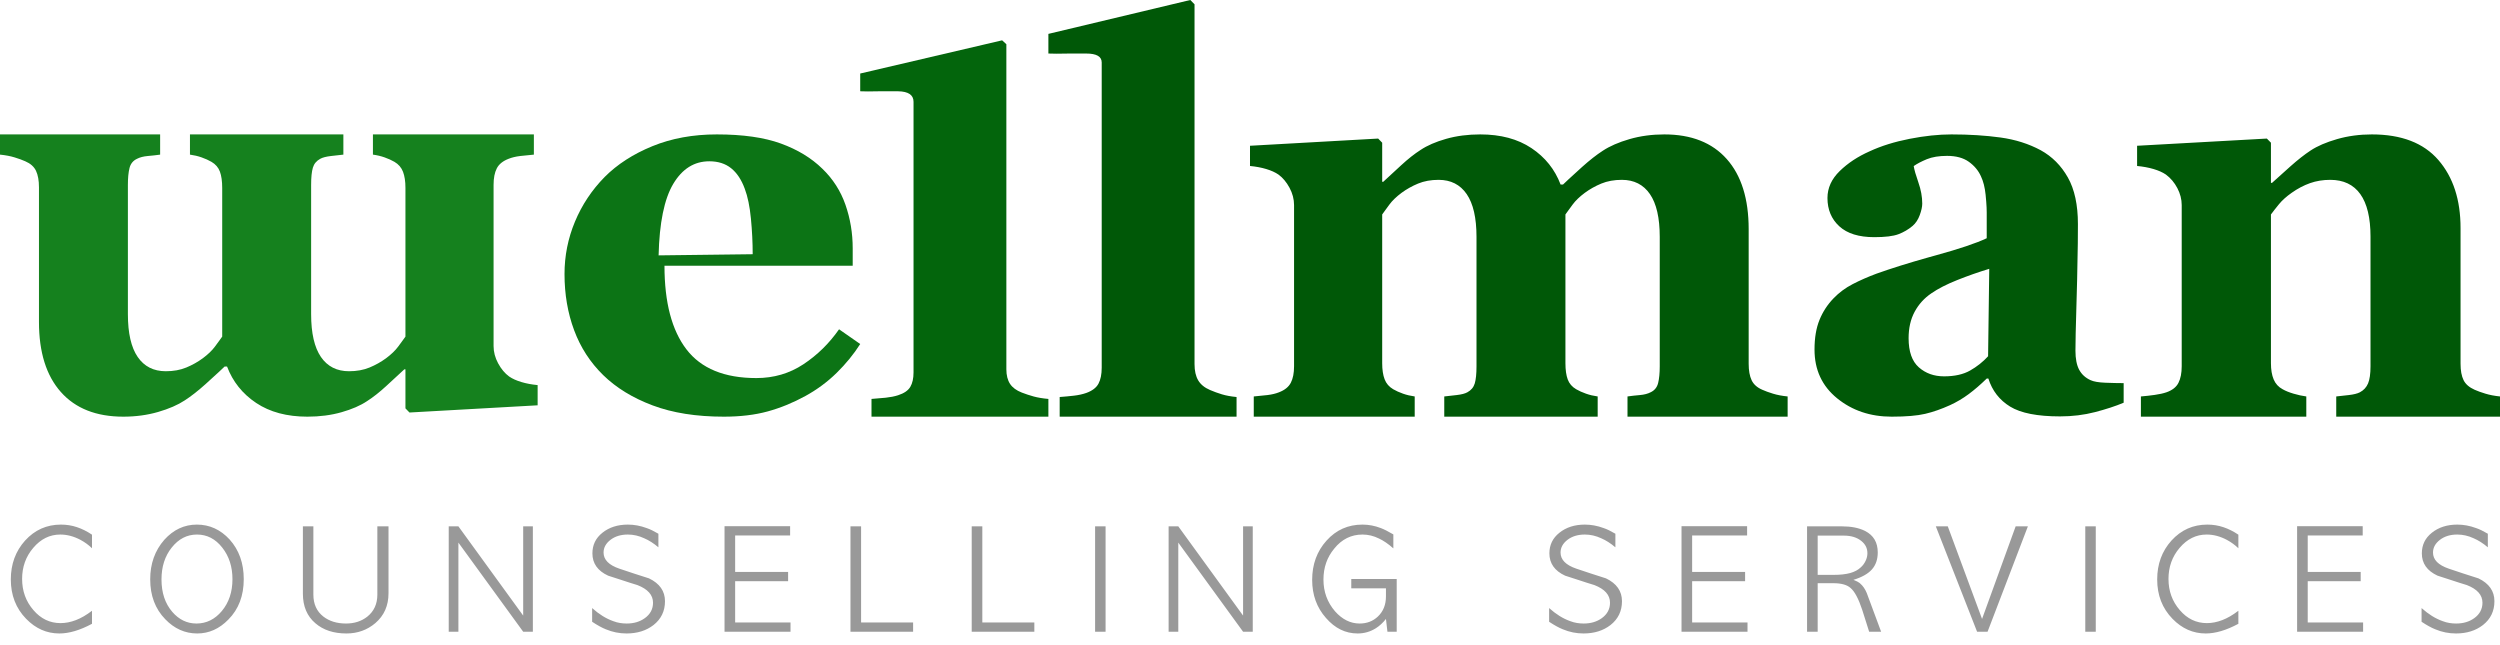
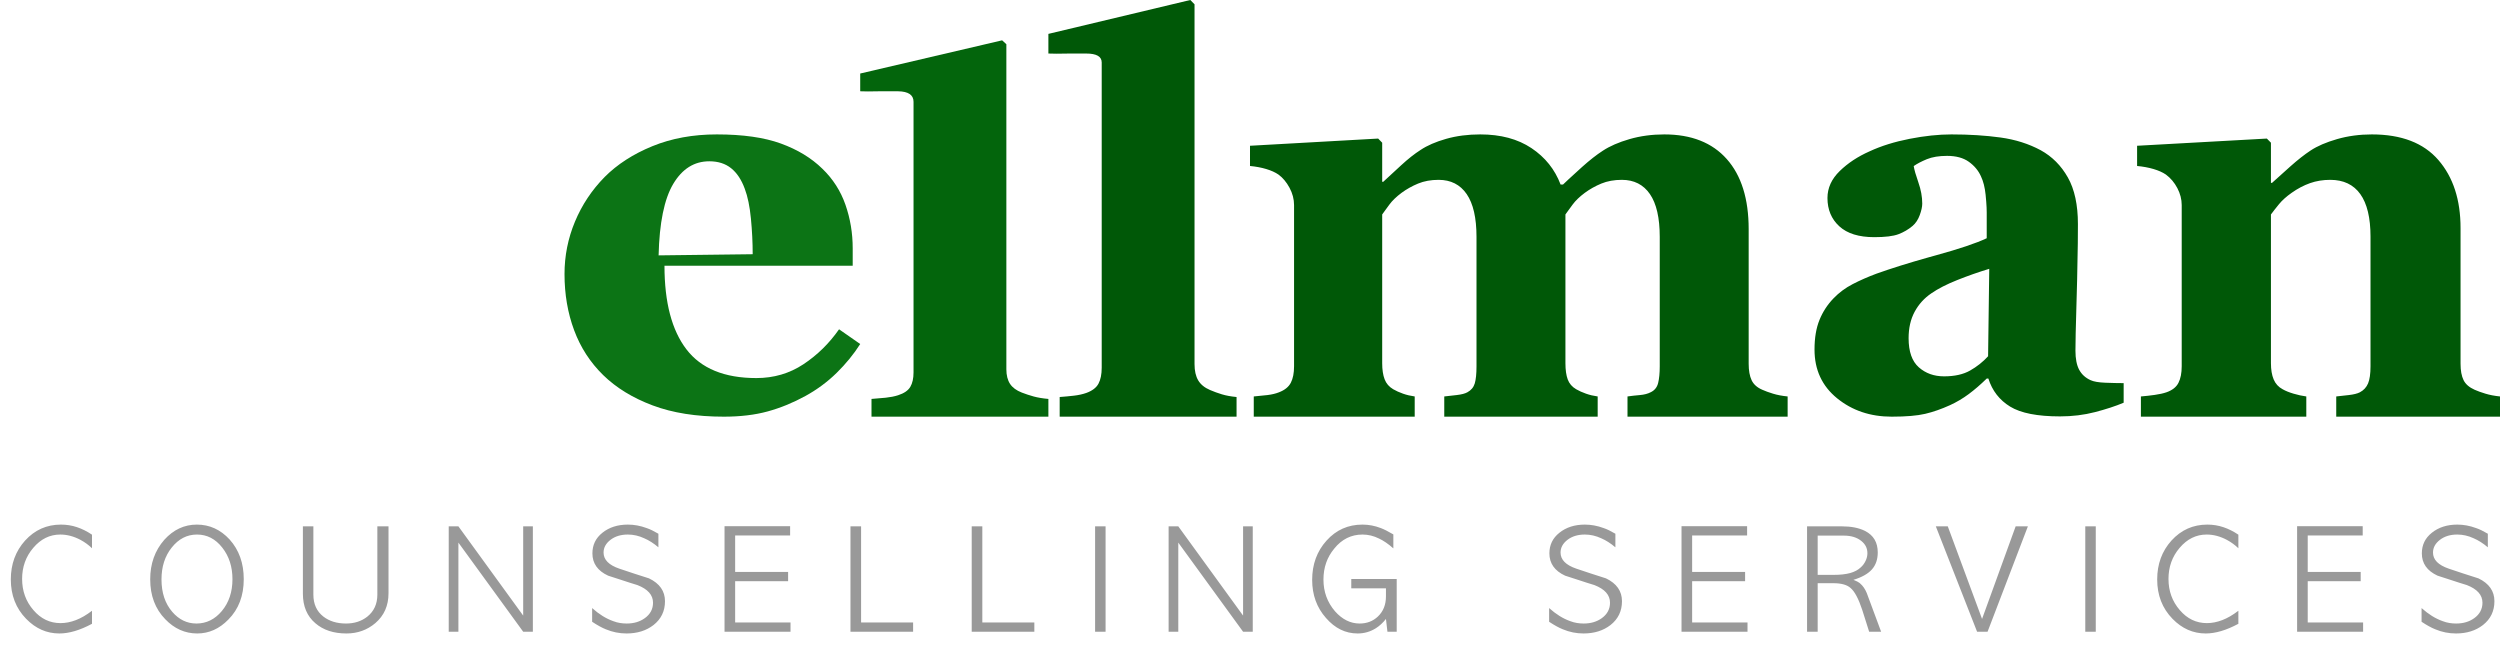
<svg xmlns="http://www.w3.org/2000/svg" width="186px" height="48px" viewBox="0 0 186 48" version="1.1">
  <title>LOGO</title>
  <desc>Created with Sketch.</desc>
  <g id="Symbols" stroke="none" stroke-width="1" fill="none" fill-rule="evenodd">
    <g id="LOGO" transform="translate(0, -1)" fill-rule="nonzero">
      <g transform="translate(0, 1)">
        <path d="M133,31 L121.086,31 L121.086,29.496 C121.379,29.454 121.686,29.42 122.005,29.393 C122.325,29.365 122.592,29.296 122.805,29.186 C123.098,29.049 123.285,28.819 123.365,28.496 C123.445,28.173 123.485,27.758 123.485,27.249 L123.485,17.625 C123.485,16.21 123.242,15.149 122.755,14.441 C122.269,13.734 121.572,13.38 120.666,13.38 C120.093,13.38 119.583,13.473 119.137,13.658 C118.69,13.843 118.281,14.074 117.908,14.348 C117.521,14.637 117.221,14.925 117.008,15.214 L116.66,15.689 C116.591,15.784 116.527,15.873 116.468,15.956 L116.468,27.023 C116.468,27.517 116.525,27.919 116.638,28.228 C116.751,28.537 116.961,28.781 117.268,28.96 C117.481,29.083 117.724,29.193 117.998,29.289 C118.271,29.386 118.561,29.454 118.867,29.496 L118.867,31 L107.453,31 L107.453,29.496 L108.372,29.393 L108.372,29.393 C108.732,29.351 108.999,29.283 109.172,29.186 C109.452,29.035 109.635,28.816 109.722,28.527 C109.808,28.238 109.852,27.813 109.852,27.249 L109.852,17.625 C109.852,16.21 109.608,15.149 109.122,14.441 C108.636,13.734 107.939,13.38 107.033,13.38 C106.46,13.38 105.95,13.473 105.504,13.658 C105.057,13.843 104.648,14.074 104.274,14.348 C103.888,14.637 103.588,14.925 103.375,15.214 L103.027,15.689 C102.958,15.784 102.894,15.873 102.835,15.956 L102.835,27.023 C102.835,27.503 102.895,27.902 103.015,28.218 C103.135,28.534 103.348,28.781 103.655,28.96 C103.868,29.083 104.111,29.193 104.384,29.289 C104.658,29.386 104.947,29.454 105.254,29.496 L105.254,31 L93.28,31 L93.28,29.496 C93.626,29.468 93.966,29.434 94.299,29.393 C94.633,29.351 94.919,29.283 95.159,29.186 C95.585,29.022 95.879,28.785 96.038,28.475 C96.198,28.166 96.278,27.758 96.278,27.249 L96.278,15.255 C96.278,14.816 96.165,14.386 95.939,13.967 C95.712,13.548 95.439,13.222 95.119,12.988 C94.879,12.823 94.576,12.686 94.209,12.576 C93.843,12.466 93.44,12.391 93,12.349 L93,10.845 L102.535,10.309 L102.835,10.618 L102.835,13.524 L102.915,13.524 L104.244,12.298 L104.244,12.298 C104.757,11.824 105.241,11.443 105.694,11.154 C106.187,10.824 106.82,10.55 107.593,10.33 C108.366,10.11 109.212,10 110.131,10 C111.651,10 112.92,10.34 113.94,11.02 C114.959,11.7 115.682,12.604 116.108,13.73 L116.288,13.73 L116.704,13.337 C117,13.061 117.334,12.756 117.708,12.421 C118.267,11.92 118.78,11.518 119.247,11.216 C119.767,10.872 120.43,10.584 121.236,10.35 C122.042,10.117 122.905,10 123.825,10 C125.837,10 127.386,10.611 128.472,11.834 C129.558,13.057 130.101,14.795 130.101,17.048 L130.101,27.064 C130.101,27.572 130.175,27.981 130.321,28.29 C130.468,28.599 130.734,28.836 131.121,29.001 C131.334,29.097 131.597,29.193 131.911,29.289 C132.224,29.386 132.587,29.454 133,29.496 L133,31 Z M92,31 L78.84,31 L78.84,29.538 C79.203,29.511 79.557,29.478 79.9,29.438 C80.242,29.398 80.547,29.331 80.813,29.238 C81.26,29.078 81.565,28.847 81.726,28.547 C81.887,28.246 81.967,27.849 81.967,27.355 L81.967,7.167 C81.967,6.659 81.967,5.31 81.967,4.646 C81.967,4.204 81.582,3.983 80.813,3.983 L79.565,3.983 C78.811,4 78.289,4 78,3.983 L78,2.521 L88.558,0 L88.873,0.32 L88.873,27.095 C88.873,27.589 88.964,27.989 89.145,28.297 C89.327,28.604 89.621,28.844 90.027,29.017 C90.307,29.138 90.601,29.244 90.909,29.338 C91.216,29.431 91.58,29.498 92,29.538 L92,31 Z M158,29.962 C157.399,30.215 156.688,30.448 155.868,30.661 C155.048,30.874 154.18,30.98 153.265,30.98 C151.584,30.98 150.347,30.737 149.554,30.251 C148.762,29.766 148.222,29.07 147.935,28.165 L147.812,28.165 C147.347,28.618 146.9,29.004 146.469,29.323 C146.039,29.643 145.578,29.915 145.086,30.142 C144.443,30.434 143.825,30.651 143.23,30.79 C142.636,30.93 141.806,31 140.74,31 C139.154,31 137.802,30.544 136.681,29.633 C135.56,28.721 135,27.513 135,26.01 C135,25.144 135.123,24.409 135.369,23.804 C135.615,23.198 135.963,22.663 136.414,22.197 C136.824,21.771 137.299,21.418 137.839,21.139 C138.379,20.859 138.97,20.6 139.612,20.36 C140.706,19.97 141.993,19.566 143.475,19.15 L144.04,18.993 C145.762,18.52 147.019,18.098 147.812,17.725 L147.812,15.809 L147.803,15.441 C147.791,15.172 147.766,14.855 147.73,14.491 C147.675,13.946 147.559,13.487 147.381,13.114 C147.19,12.688 146.889,12.329 146.48,12.036 C146.07,11.743 145.53,11.597 144.86,11.597 C144.259,11.597 143.757,11.68 143.353,11.846 C142.95,12.013 142.626,12.183 142.38,12.356 C142.421,12.622 142.537,13.028 142.728,13.573 C142.919,14.119 143.015,14.644 143.015,15.15 C143.015,15.376 142.954,15.659 142.831,15.999 C142.708,16.338 142.53,16.607 142.298,16.807 C141.983,17.073 141.631,17.279 141.242,17.426 C140.852,17.572 140.255,17.645 139.448,17.645 C138.3,17.645 137.433,17.376 136.845,16.837 C136.257,16.298 135.963,15.596 135.963,14.731 C135.963,13.986 136.268,13.317 136.876,12.725 C137.484,12.133 138.225,11.644 139.1,11.258 C139.961,10.858 140.952,10.549 142.072,10.329 C143.193,10.11 144.231,10 145.188,10 C146.514,10 147.73,10.077 148.837,10.23 C149.944,10.383 150.941,10.699 151.83,11.178 C152.677,11.644 153.35,12.319 153.849,13.204 C154.348,14.089 154.597,15.243 154.597,16.667 L154.589,18.096 C154.58,18.932 154.563,19.838 154.538,20.813 L154.431,24.802 C154.419,25.37 154.413,25.8 154.413,26.089 C154.413,26.688 154.505,27.161 154.689,27.507 C154.874,27.853 155.157,28.112 155.54,28.285 C155.772,28.392 156.138,28.455 156.637,28.475 L157.352,28.497 C157.579,28.502 157.795,28.505 158,28.505 L158,29.962 Z M148,20 C147.2,20.243 146.407,20.521 145.621,20.835 C144.836,21.148 144.193,21.477 143.693,21.823 C143.164,22.181 142.75,22.638 142.45,23.194 C142.15,23.751 142,24.406 142,25.161 C142,26.158 142.254,26.881 142.761,27.329 C143.268,27.776 143.893,28 144.636,28 C145.421,28 146.068,27.856 146.575,27.568 C147.082,27.281 147.529,26.926 147.914,26.504 L148,20 Z M186,31 L173.816,31 L173.816,29.496 L174.747,29.393 L174.747,29.393 C175.111,29.351 175.388,29.283 175.576,29.186 C175.86,29.035 176.062,28.816 176.184,28.527 C176.305,28.238 176.366,27.813 176.366,27.249 L176.366,17.605 C176.366,16.203 176.113,15.149 175.607,14.441 C175.101,13.734 174.355,13.38 173.37,13.38 C172.831,13.38 172.328,13.462 171.862,13.627 C171.397,13.792 170.942,14.032 170.496,14.348 C170.105,14.623 169.791,14.905 169.555,15.193 L169.229,15.6 C169.129,15.727 169.039,15.846 168.958,15.956 L168.958,27.023 C168.958,27.503 169.025,27.905 169.16,28.228 C169.295,28.551 169.518,28.795 169.828,28.96 C170.044,29.083 170.314,29.193 170.638,29.289 C170.962,29.386 171.279,29.454 171.589,29.496 L171.589,31 L159.283,31 L159.283,29.496 C159.621,29.468 159.961,29.43 160.305,29.382 C160.65,29.334 160.943,29.269 161.186,29.186 C161.618,29.035 161.915,28.802 162.076,28.486 C162.238,28.17 162.319,27.758 162.319,27.249 L162.319,15.255 C162.319,14.829 162.211,14.41 161.996,13.998 C161.78,13.586 161.496,13.249 161.145,12.988 C160.903,12.823 160.596,12.686 160.225,12.576 C159.853,12.466 159.445,12.391 159,12.349 L159,10.845 L168.654,10.309 L168.958,10.618 L168.958,13.606 L169.039,13.606 L170.415,12.37 L170.415,12.37 C170.955,11.889 171.454,11.498 171.913,11.195 C172.412,10.866 173.067,10.584 173.876,10.35 C174.686,10.117 175.549,10 176.467,10 C178.666,10 180.316,10.635 181.416,11.906 C182.515,13.177 183.065,14.864 183.065,16.966 L183.065,27.064 C183.065,27.572 183.139,27.977 183.288,28.28 C183.436,28.582 183.713,28.822 184.118,29.001 C184.334,29.097 184.6,29.193 184.917,29.289 C185.234,29.386 185.595,29.454 186,29.496 L186,31 Z" id="wellman" fill="#005807" />
        <path d="M78,31 L64.84,31 L64.84,29.68 C65.203,29.655 65.557,29.625 65.9,29.589 C66.242,29.553 66.547,29.493 66.813,29.408 C67.26,29.264 67.565,29.056 67.726,28.784 C67.887,28.513 67.967,28.154 67.967,27.708 L67.967,9.667 C67.967,9.208 67.967,8.336 67.967,7.573 C67.967,7.064 67.582,6.803 66.813,6.791 L65.436,6.791 C64.768,6.807 64.289,6.807 64,6.791 L64,5.47 L74.558,3 L74.873,3.289 L74.873,27.473 C74.873,27.919 74.964,28.281 75.145,28.558 C75.327,28.835 75.621,29.053 76.027,29.209 C76.307,29.318 76.601,29.414 76.909,29.499 C77.216,29.583 77.58,29.643 78,29.68 L78,31 Z" id="Path" fill="#03650C" />
        <path d="M53.331,10 C55.265,10 56.853,10.226 58.096,10.678 C59.339,11.13 60.368,11.755 61.183,12.553 C61.97,13.311 62.543,14.205 62.902,15.235 C63.261,16.265 63.441,17.346 63.441,18.476 L63.441,19.772 L49.437,19.772 C49.437,22.498 49.982,24.572 51.073,25.994 C52.164,27.417 53.898,28.128 56.273,28.128 C57.571,28.128 58.738,27.786 59.774,27.101 C60.81,26.416 61.694,25.549 62.426,24.499 L64,25.595 C63.517,26.353 62.933,27.068 62.25,27.739 C61.566,28.411 60.789,28.986 59.919,29.464 C58.994,29.97 58.058,30.352 57.112,30.611 C56.166,30.87 55.078,31 53.849,31 C51.805,31 50.041,30.721 48.556,30.162 C47.072,29.604 45.846,28.853 44.879,27.909 C43.913,26.965 43.191,25.851 42.715,24.568 C42.238,23.285 42,21.893 42,20.39 C42,19.034 42.259,17.735 42.777,16.491 C43.295,15.248 44.03,14.142 44.983,13.171 C45.922,12.227 47.106,11.462 48.536,10.877 C49.965,10.292 51.564,10 53.331,10 Z M52.773,12 C51.653,12 50.759,12.56 50.09,13.68 C49.422,14.8 49.058,16.573 49,19 L56,18.914 C56,18.052 55.956,17.169 55.869,16.265 C55.782,15.36 55.629,14.621 55.411,14.046 C55.164,13.371 54.826,12.862 54.397,12.517 C53.968,12.172 53.427,12 52.773,12 Z" id="Combined-Shape" fill="#0C7415" />
-         <path d="M40,31 L28.086,31 L28.086,29.496 C28.379,29.454 28.686,29.42 29.005,29.393 C29.325,29.365 29.592,29.296 29.805,29.186 C30.098,29.049 30.285,28.819 30.365,28.496 C30.445,28.173 30.485,27.758 30.485,27.249 L30.485,17.625 C30.485,16.21 30.242,15.149 29.755,14.441 C29.269,13.734 28.572,13.38 27.666,13.38 C27.093,13.38 26.583,13.473 26.137,13.658 C25.69,13.843 25.281,14.074 24.908,14.348 C24.521,14.637 24.221,14.925 24.008,15.214 L23.66,15.689 C23.591,15.784 23.527,15.873 23.468,15.956 L23.468,27.023 C23.468,27.517 23.525,27.919 23.638,28.228 C23.751,28.537 23.961,28.781 24.268,28.96 C24.481,29.083 24.724,29.193 24.998,29.289 C25.271,29.386 25.561,29.454 25.867,29.496 L25.867,31 L14.453,31 L14.453,29.496 L15.372,29.393 L15.372,29.393 C15.732,29.351 15.999,29.283 16.172,29.186 C16.452,29.035 16.635,28.816 16.722,28.527 C16.808,28.238 16.852,27.813 16.852,27.249 L16.852,17.625 C16.852,16.21 16.608,15.149 16.122,14.441 C15.636,13.734 14.939,13.38 14.033,13.38 C13.46,13.38 12.95,13.473 12.504,13.658 C12.057,13.843 11.648,14.074 11.274,14.348 C10.888,14.637 10.588,14.925 10.375,15.214 L10.027,15.689 C9.958,15.784 9.894,15.873 9.835,15.956 L9.835,27.023 C9.835,27.503 9.895,27.902 10.015,28.218 C10.135,28.534 10.348,28.781 10.655,28.96 C10.868,29.083 11.111,29.193 11.384,29.289 C11.658,29.386 11.947,29.454 12.254,29.496 L12.254,31 L0.28,31 L0.28,29.496 C0.626,29.468 0.966,29.434 1.299,29.393 C1.633,29.351 1.919,29.283 2.159,29.186 C2.585,29.022 2.879,28.785 3.038,28.475 C3.198,28.166 3.278,27.758 3.278,27.249 L3.278,15.255 C3.278,14.816 3.165,14.386 2.939,13.967 C2.712,13.548 2.439,13.222 2.119,12.988 C1.879,12.823 1.576,12.686 1.209,12.576 C0.843,12.466 0.44,12.391 0,12.349 L0,10.845 L9.535,10.309 L9.835,10.618 L9.835,13.524 L9.915,13.524 L11.244,12.298 L11.244,12.298 C11.757,11.824 12.241,11.443 12.694,11.154 C13.187,10.824 13.82,10.55 14.593,10.33 C15.366,10.11 16.212,10 17.131,10 C18.651,10 19.92,10.34 20.94,11.02 C21.959,11.7 22.682,12.604 23.108,13.73 L23.288,13.73 L23.704,13.337 C24,13.061 24.334,12.756 24.708,12.421 C25.267,11.92 25.78,11.518 26.247,11.216 C26.767,10.872 27.43,10.584 28.236,10.35 C29.042,10.117 29.905,10 30.825,10 C32.837,10 34.386,10.611 35.472,11.834 C36.558,13.057 37.101,14.795 37.101,17.048 L37.101,27.064 C37.101,27.572 37.175,27.981 37.321,28.29 C37.468,28.599 37.734,28.836 38.121,29.001 C38.334,29.097 38.597,29.193 38.911,29.289 C39.224,29.386 39.587,29.454 40,29.496 L40,31 Z" id="Path" fill="#15811E" transform="translate(20, 20.5) scale(-1, -1) translate(-20, -20.5) " />
        <path d="M6.845,39.78 L6.845,40.79 C6.598,40.55 6.315,40.343 5.995,40.17 C5.495,39.903 4.992,39.77 4.485,39.77 C3.705,39.77 3.035,40.1 2.475,40.76 C2.195,41.087 1.987,41.443 1.85,41.83 C1.713,42.217 1.645,42.63 1.645,43.07 C1.645,43.97 1.925,44.743 2.485,45.39 C3.038,46.037 3.712,46.36 4.505,46.36 C4.878,46.36 5.26,46.285 5.65,46.135 C6.04,45.985 6.438,45.753 6.845,45.44 L6.845,46.41 C5.952,46.89 5.142,47.13 4.415,47.13 C3.475,47.13 2.652,46.767 1.945,46.04 C1.185,45.26 0.805,44.283 0.805,43.11 C0.805,41.97 1.158,41.007 1.865,40.22 C2.585,39.427 3.475,39.03 4.535,39.03 C4.948,39.03 5.345,39.093 5.725,39.22 C6.105,39.347 6.478,39.533 6.845,39.78 Z M14.675,47.13 C13.768,47.13 12.975,46.777 12.295,46.07 C11.548,45.303 11.175,44.313 11.175,43.1 C11.175,41.94 11.525,40.96 12.225,40.16 C12.905,39.407 13.712,39.03 14.645,39.03 C15.592,39.03 16.405,39.4 17.085,40.14 C17.785,40.92 18.135,41.903 18.135,43.09 C18.135,44.323 17.755,45.323 16.995,46.09 C16.322,46.783 15.548,47.13 14.675,47.13 Z M14.615,46.39 C15.355,46.39 15.985,46.08 16.505,45.46 C17.032,44.827 17.295,44.037 17.295,43.09 C17.295,42.63 17.232,42.203 17.105,41.81 C16.978,41.417 16.788,41.06 16.535,40.74 C16.028,40.093 15.402,39.77 14.655,39.77 C13.915,39.77 13.288,40.093 12.775,40.74 C12.268,41.373 12.015,42.163 12.015,43.11 C12.015,44.097 12.282,44.9 12.815,45.52 C13.315,46.1 13.915,46.39 14.615,46.39 Z M22.535,39.16 L23.315,39.16 L23.315,44.24 C23.315,44.94 23.562,45.483 24.055,45.87 C24.502,46.217 25.065,46.39 25.745,46.39 C26.365,46.39 26.892,46.22 27.325,45.88 C27.825,45.48 28.075,44.933 28.075,44.24 L28.075,39.16 L28.905,39.16 L28.905,44.14 C28.905,45.06 28.578,45.8 27.925,46.36 C27.318,46.873 26.602,47.13 25.775,47.13 C24.822,47.13 24.052,46.877 23.465,46.37 C22.845,45.843 22.535,45.11 22.535,44.17 L22.535,39.16 Z M33.385,47 L33.385,39.16 L34.105,39.16 L38.925,45.8 L38.925,39.16 L39.645,39.16 L39.645,47 L38.925,47 L34.105,40.37 L34.105,47 L33.385,47 Z M48.985,39.71 L48.985,40.72 C48.812,40.573 48.637,40.443 48.46,40.33 C48.283,40.217 48.108,40.123 47.935,40.05 C47.535,39.863 47.128,39.77 46.715,39.77 C46.195,39.77 45.765,39.9 45.425,40.16 C45.078,40.427 44.905,40.743 44.905,41.11 C44.905,41.643 45.298,42.043 46.085,42.31 C46.452,42.437 46.817,42.558 47.18,42.675 L48.285,43.03 L48.285,43.03 C49.078,43.41 49.475,43.977 49.475,44.73 C49.475,45.463 49.192,46.053 48.625,46.5 C48.085,46.92 47.415,47.13 46.615,47.13 C46.082,47.13 45.568,47.027 45.075,46.82 C44.788,46.707 44.448,46.52 44.055,46.26 L44.055,45.24 C44.568,45.7 45.088,46.023 45.615,46.21 C45.788,46.277 45.958,46.323 46.125,46.35 C46.292,46.377 46.458,46.39 46.625,46.39 C47.158,46.39 47.608,46.257 47.975,45.99 C48.382,45.697 48.585,45.313 48.585,44.84 C48.585,44.267 48.198,43.83 47.425,43.53 L46.87,43.358 L46.87,43.358 L46.325,43.18 C45.965,43.06 45.605,42.943 45.245,42.83 C44.465,42.47 44.075,41.917 44.075,41.17 C44.075,40.543 44.322,40.033 44.815,39.64 C45.322,39.233 45.955,39.03 46.715,39.03 C47.182,39.03 47.648,39.117 48.115,39.29 C48.355,39.37 48.645,39.51 48.985,39.71 Z M53.905,39.15 L58.785,39.15 L58.785,39.84 L54.695,39.84 L54.695,42.55 L58.635,42.55 L58.635,43.24 L54.695,43.24 L54.695,46.31 L58.815,46.31 L58.815,47 L53.905,47 L53.905,39.15 Z M63.275,39.16 L64.065,39.16 L64.065,46.31 L67.935,46.31 L67.935,47 L63.275,47 L63.275,39.16 Z M72.295,39.16 L73.085,39.16 L73.085,46.31 L76.955,46.31 L76.955,47 L72.295,47 L72.295,39.16 Z M81.475,39.16 L82.255,39.16 L82.255,47 L81.475,47 L81.475,39.16 Z M86.945,47 L86.945,39.16 L87.665,39.16 L92.485,45.8 L92.485,39.16 L93.205,39.16 L93.205,47 L92.485,47 L87.665,40.37 L87.665,47 L86.945,47 Z M103.665,39.76 L103.665,40.8 C103.298,40.473 102.945,40.23 102.605,40.07 C102.205,39.87 101.795,39.77 101.375,39.77 C100.528,39.77 99.825,40.12 99.265,40.82 C98.732,41.46 98.465,42.227 98.465,43.12 C98.465,44.027 98.752,44.813 99.325,45.48 C99.865,46.087 100.475,46.39 101.155,46.39 C101.695,46.39 102.148,46.217 102.515,45.87 C102.915,45.49 103.115,44.99 103.115,44.37 L103.115,43.77 L100.535,43.77 L100.535,43.08 L103.915,43.08 L103.915,47 L103.225,47 L103.115,46.05 C102.882,46.343 102.632,46.573 102.365,46.74 C101.952,47 101.498,47.13 101.005,47.13 C100.105,47.13 99.322,46.747 98.655,45.98 C97.968,45.207 97.625,44.26 97.625,43.14 C97.625,41.987 97.982,41.013 98.695,40.22 C99.408,39.427 100.298,39.03 101.365,39.03 C101.832,39.03 102.288,39.117 102.735,39.29 C102.968,39.377 103.278,39.533 103.665,39.76 Z M120.185,39.71 L120.185,40.72 C120.012,40.573 119.837,40.443 119.66,40.33 C119.483,40.217 119.308,40.123 119.135,40.05 C118.735,39.863 118.328,39.77 117.915,39.77 C117.395,39.77 116.965,39.9 116.625,40.16 C116.278,40.427 116.105,40.743 116.105,41.11 C116.105,41.643 116.498,42.043 117.285,42.31 C117.652,42.437 118.017,42.558 118.38,42.675 L119.485,43.03 L119.485,43.03 C120.278,43.41 120.675,43.977 120.675,44.73 C120.675,45.463 120.392,46.053 119.825,46.5 C119.285,46.92 118.615,47.13 117.815,47.13 C117.282,47.13 116.768,47.027 116.275,46.82 C115.988,46.707 115.648,46.52 115.255,46.26 L115.255,45.24 C115.768,45.7 116.288,46.023 116.815,46.21 C116.988,46.277 117.158,46.323 117.325,46.35 C117.492,46.377 117.658,46.39 117.825,46.39 C118.358,46.39 118.808,46.257 119.175,45.99 C119.582,45.697 119.785,45.313 119.785,44.84 C119.785,44.267 119.398,43.83 118.625,43.53 L118.07,43.358 L118.07,43.358 L117.525,43.18 C117.165,43.06 116.805,42.943 116.445,42.83 C115.665,42.47 115.275,41.917 115.275,41.17 C115.275,40.543 115.522,40.033 116.015,39.64 C116.522,39.233 117.155,39.03 117.915,39.03 C118.382,39.03 118.848,39.117 119.315,39.29 C119.555,39.37 119.845,39.51 120.185,39.71 Z M125.105,39.15 L129.985,39.15 L129.985,39.84 L125.895,39.84 L125.895,42.55 L129.835,42.55 L129.835,43.24 L125.895,43.24 L125.895,46.31 L130.015,46.31 L130.015,47 L125.105,47 L125.105,39.15 Z M134.445,39.16 L137.035,39.16 C137.728,39.16 138.302,39.273 138.755,39.5 C139.388,39.82 139.705,40.353 139.705,41.1 C139.705,41.613 139.562,42.033 139.275,42.36 C138.988,42.687 138.528,42.947 137.895,43.14 L138.104,43.231 C138.136,43.246 138.166,43.261 138.195,43.275 C138.253,43.304 138.303,43.335 138.346,43.368 L138.405,43.42 C138.599,43.587 138.759,43.818 138.884,44.114 L139.955,47 L139.065,47 L138.545,45.36 C138.272,44.54 137.985,44.003 137.685,43.75 C137.425,43.51 136.995,43.39 136.395,43.39 L135.235,43.39 L135.235,47 L134.445,47 L134.445,39.16 Z M137.185,39.85 L135.235,39.85 L135.235,42.77 L136.435,42.77 C136.915,42.77 137.32,42.725 137.65,42.635 C137.98,42.545 138.248,42.4 138.455,42.2 C138.595,42.073 138.71,41.917 138.8,41.73 C138.89,41.543 138.935,41.353 138.935,41.16 C138.935,40.793 138.785,40.49 138.485,40.25 C138.158,39.983 137.725,39.85 137.185,39.85 Z M144.025,39.16 L144.915,39.16 L147.465,46.05 L149.965,39.16 L150.875,39.16 L147.875,47 L147.095,47 L144.025,39.16 Z M155.145,39.16 L155.925,39.16 L155.925,47 L155.145,47 L155.145,39.16 Z M166.535,39.78 L166.535,40.79 C166.288,40.55 166.005,40.343 165.685,40.17 C165.185,39.903 164.682,39.77 164.175,39.77 C163.395,39.77 162.725,40.1 162.165,40.76 C161.885,41.087 161.677,41.443 161.54,41.83 C161.403,42.217 161.335,42.63 161.335,43.07 C161.335,43.97 161.615,44.743 162.175,45.39 C162.728,46.037 163.402,46.36 164.195,46.36 C164.568,46.36 164.95,46.285 165.34,46.135 C165.73,45.985 166.128,45.753 166.535,45.44 L166.535,46.41 C165.642,46.89 164.832,47.13 164.105,47.13 C163.165,47.13 162.342,46.767 161.635,46.04 C160.875,45.26 160.495,44.283 160.495,43.11 C160.495,41.97 160.848,41.007 161.555,40.22 C162.275,39.427 163.165,39.03 164.225,39.03 C164.638,39.03 165.035,39.093 165.415,39.22 C165.795,39.347 166.168,39.533 166.535,39.78 Z M170.905,39.15 L175.785,39.15 L175.785,39.84 L171.695,39.84 L171.695,42.55 L175.635,42.55 L175.635,43.24 L171.695,43.24 L171.695,46.31 L175.815,46.31 L175.815,47 L170.905,47 L170.905,39.15 Z M185.095,39.71 L185.095,40.72 C184.922,40.573 184.747,40.443 184.57,40.33 C184.393,40.217 184.218,40.123 184.045,40.05 C183.645,39.863 183.238,39.77 182.825,39.77 C182.305,39.77 181.875,39.9 181.535,40.16 C181.188,40.427 181.015,40.743 181.015,41.11 C181.015,41.643 181.408,42.043 182.195,42.31 C182.562,42.437 182.927,42.558 183.29,42.675 L184.395,43.03 L184.395,43.03 C185.188,43.41 185.585,43.977 185.585,44.73 C185.585,45.463 185.302,46.053 184.735,46.5 C184.195,46.92 183.525,47.13 182.725,47.13 C182.192,47.13 181.678,47.027 181.185,46.82 C180.898,46.707 180.558,46.52 180.165,46.26 L180.165,45.24 C180.678,45.7 181.198,46.023 181.725,46.21 C181.898,46.277 182.068,46.323 182.235,46.35 C182.402,46.377 182.568,46.39 182.735,46.39 C183.268,46.39 183.718,46.257 184.085,45.99 C184.492,45.697 184.695,45.313 184.695,44.84 C184.695,44.267 184.308,43.83 183.535,43.53 L182.98,43.358 L182.98,43.358 L182.435,43.18 C182.075,43.06 181.715,42.943 181.355,42.83 C180.575,42.47 180.185,41.917 180.185,41.17 C180.185,40.543 180.432,40.033 180.925,39.64 C181.432,39.233 182.065,39.03 182.825,39.03 C183.292,39.03 183.758,39.117 184.225,39.29 C184.465,39.37 184.755,39.51 185.095,39.71 Z" id="COUNSELLINGSERVICES" fill="#999999" />
      </g>
    </g>
  </g>
</svg>